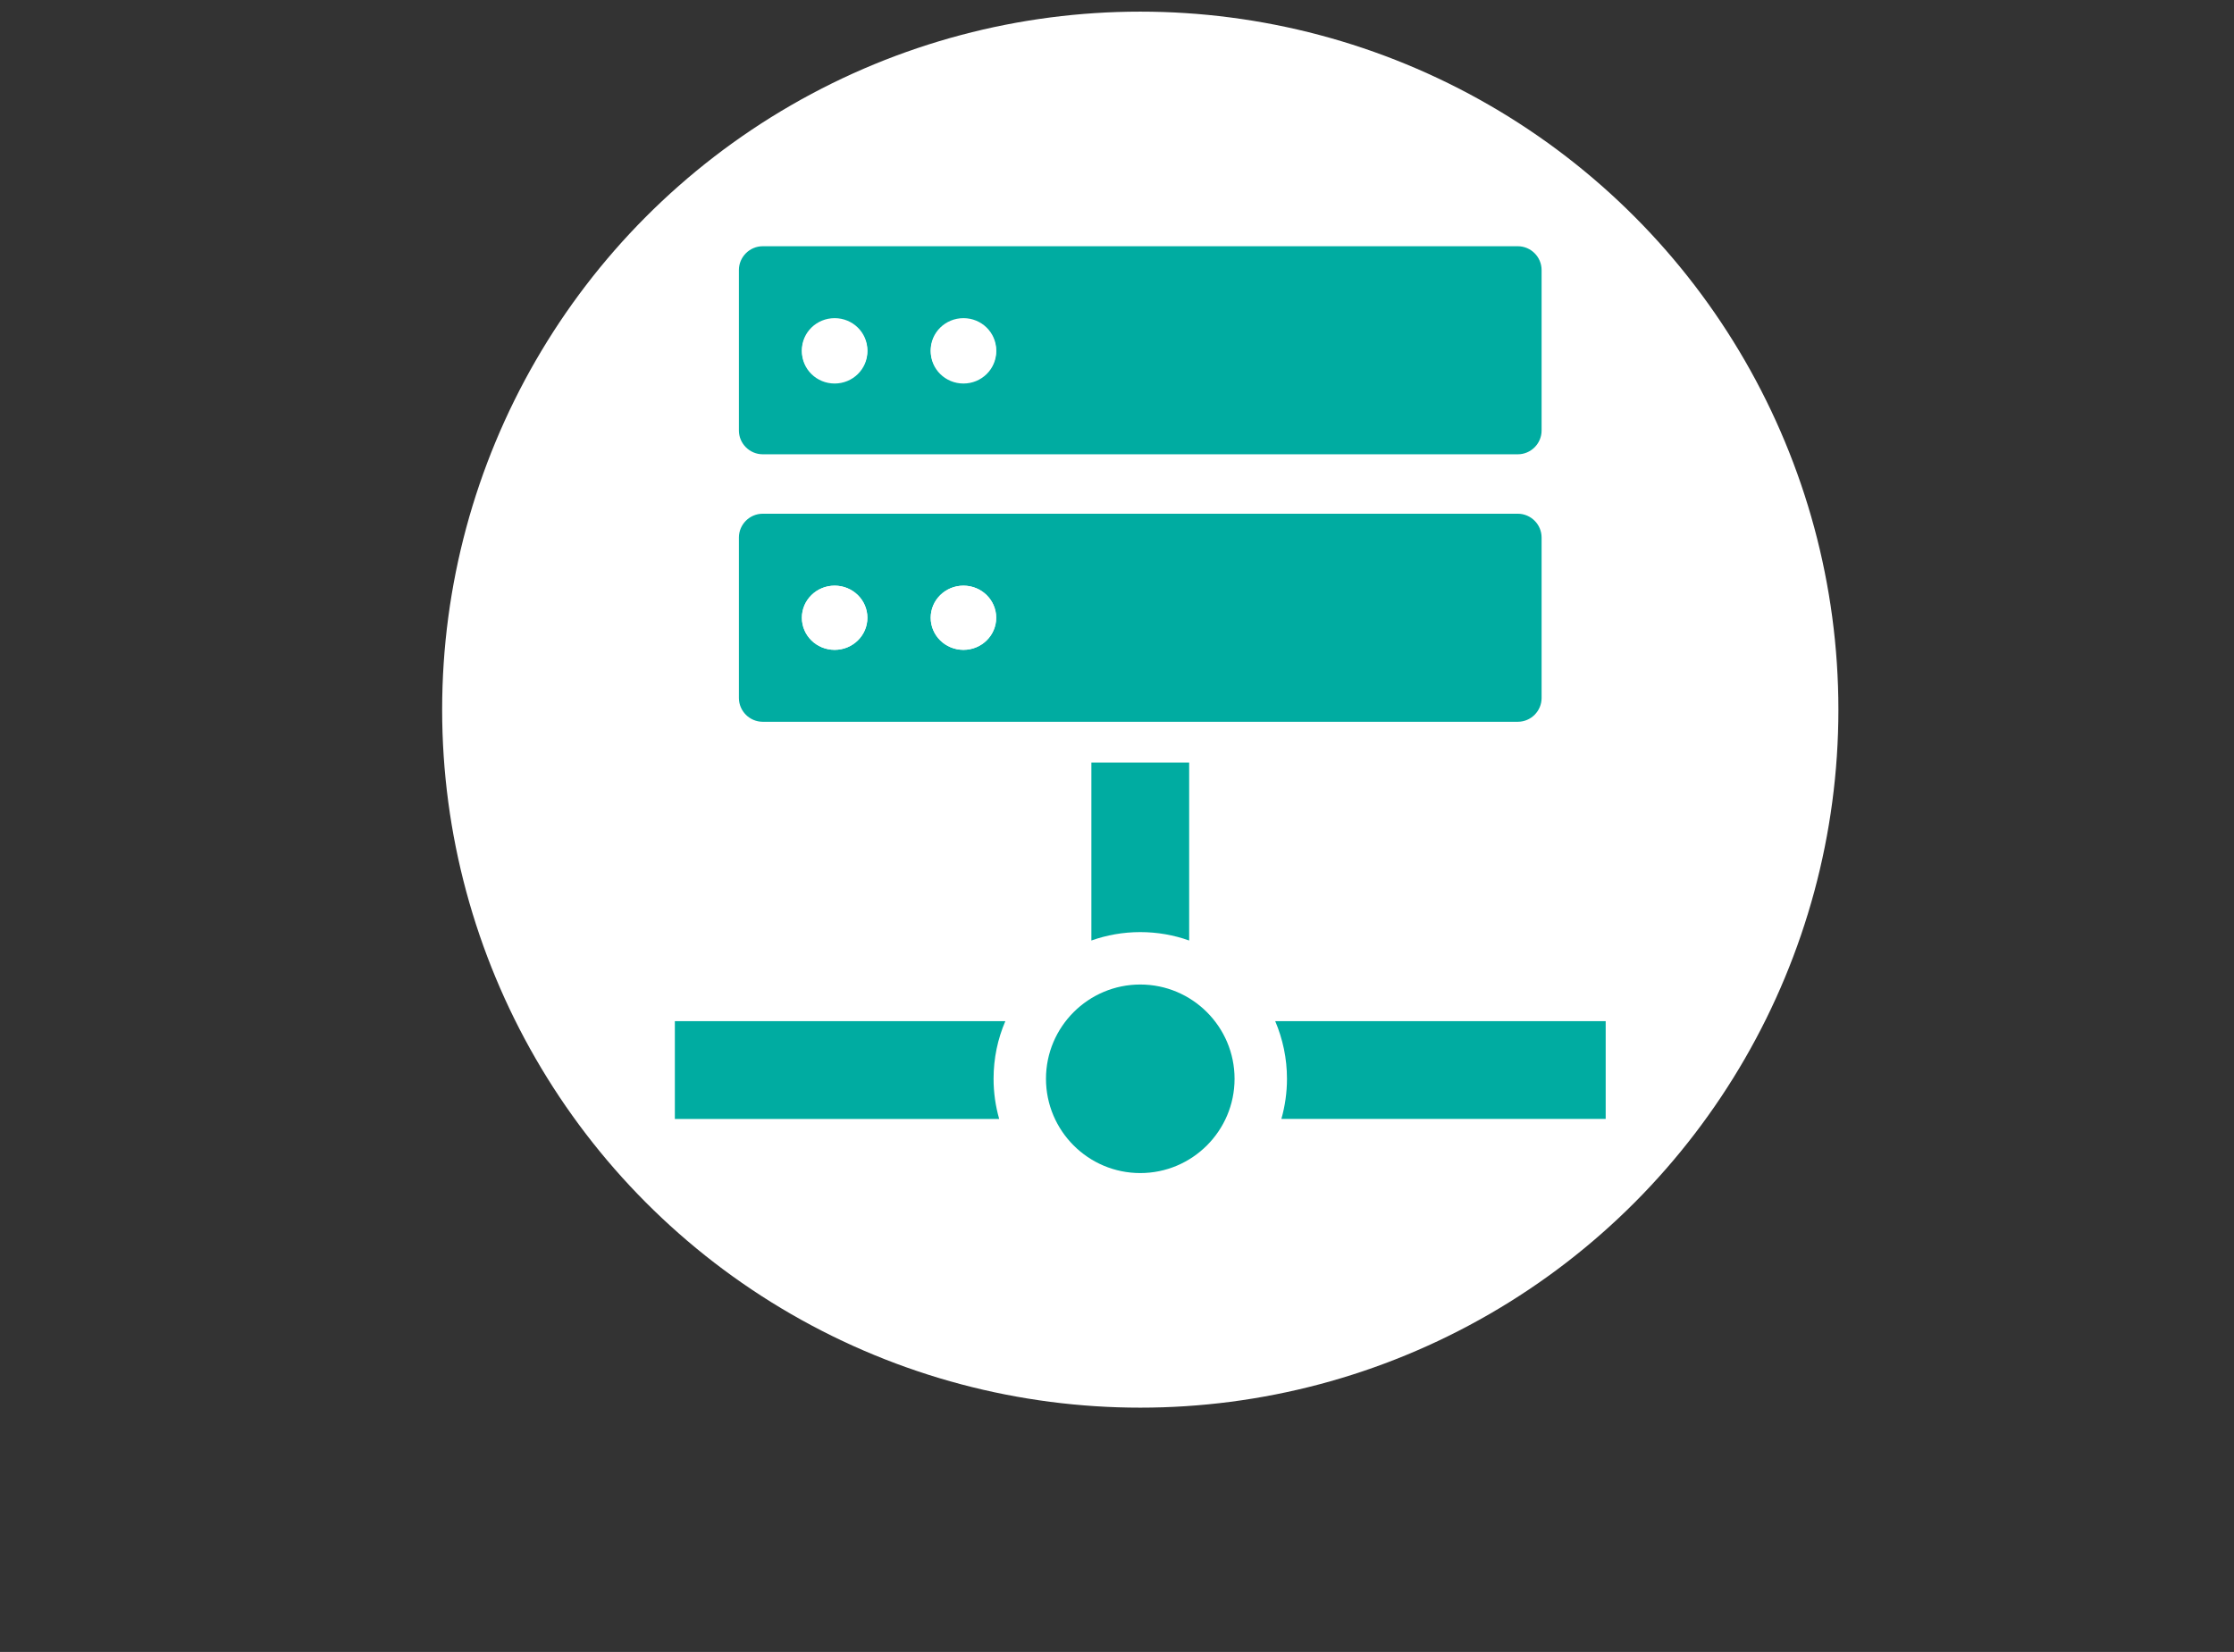
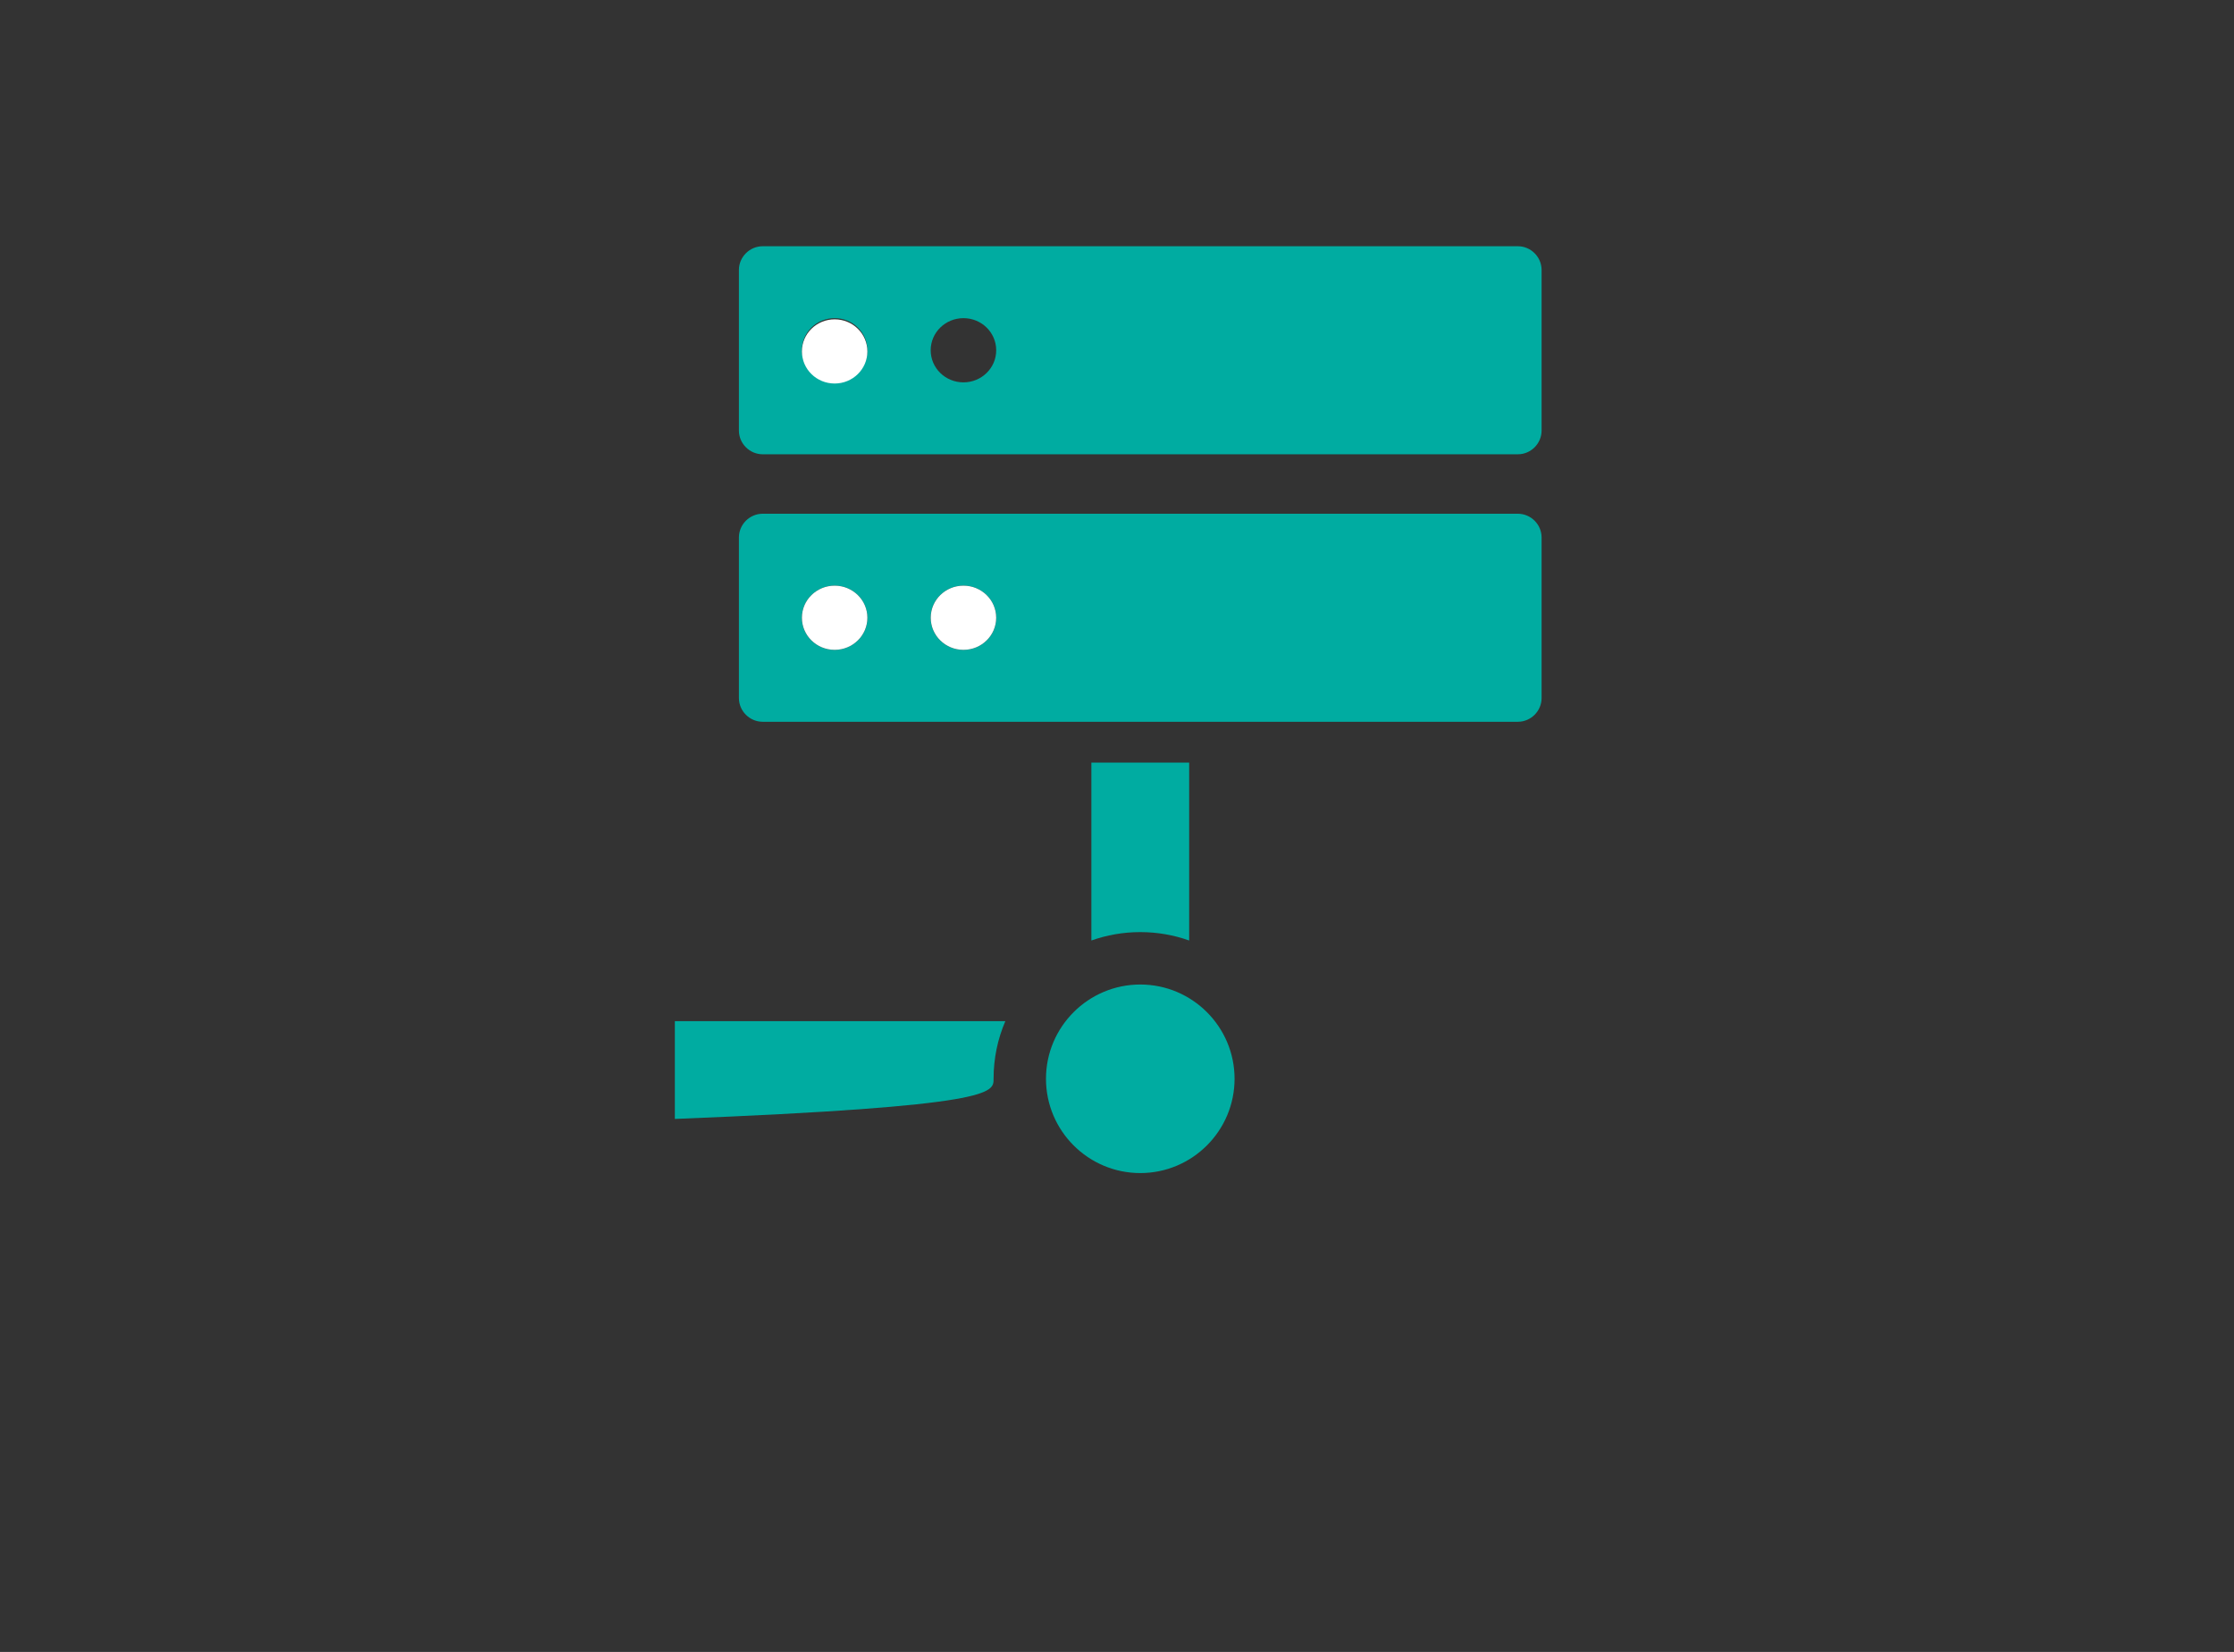
<svg xmlns="http://www.w3.org/2000/svg" version="1.1" id="レイヤー_1" x="0px" y="0px" width="192px" height="142px" viewBox="0 0 192 142" style="enable-background:new 0 0 192 142;" xml:space="preserve">
  <rect x="0" y="0" width="192" height="142" fill="#333333" stroke="none" />
  <style type="text/css">

	.st0{fill:#FFFFFF;}
	.st1{fill:#00ACA1;}

</style>
-   <circle class="st0" cx="98" cy="61" r="60" />
  <g>
    <g>
      <path class="st1" d="M130.447,21.166H65.553c-1.124,0-2.048,0.92-2.048,2.044v13.796c0,1.124,0.924,2.044,2.048,2.044h64.895    c1.124,0,2.044-0.92,2.044-2.044V23.21C132.491,22.086,131.571,21.166,130.447,21.166z M71.733,32.867    c-1.561,0-2.818-1.235-2.818-2.76c0-1.523,1.262-2.759,2.818-2.759c1.556,0,2.814,1.235,2.814,2.759    C74.552,31.632,73.29,32.867,71.733,32.867z M82.804,32.867c-1.56,0-2.817-1.235-2.817-2.76c0-1.523,1.262-2.759,2.817-2.759    c1.557,0,2.814,1.235,2.814,2.759C85.622,31.632,84.36,32.867,82.804,32.867z" />
      <path class="st1" d="M130.447,44.159H65.553c-1.124,0-2.048,0.92-2.048,2.044v13.796c0,1.124,0.924,2.044,2.048,2.044h64.895    c1.124,0,2.044-0.92,2.044-2.044V46.203C132.491,45.079,131.571,44.159,130.447,44.159z M71.733,55.86    c-1.561,0-2.818-1.235-2.818-2.759s1.262-2.76,2.818-2.76c1.556,0,2.814,1.235,2.814,2.76C74.552,54.625,73.29,55.86,71.733,55.86    z M82.804,55.86c-1.56,0-2.817-1.235-2.817-2.759s1.262-2.76,2.817-2.76c1.557,0,2.814,1.235,2.814,2.76    C85.622,54.625,84.36,55.86,82.804,55.86z" />
      <g>
        <path class="st1" d="M98,80.122c1.478,0,2.892,0.256,4.202,0.722V65.55h-8.404v15.294C95.112,80.378,96.526,80.122,98,80.122z" />
-         <path class="st1" d="M85.392,92.729c0-1.758,0.357-3.432,1.012-4.953H58v8.406h27.874C85.562,95.085,85.392,93.928,85.392,92.729     z" />
-         <path class="st1" d="M109.597,87.775c0.646,1.521,1.012,3.193,1.012,4.953c0,1.195-0.171,2.354-0.482,3.453H138v-8.406H109.597     L109.597,87.775z" />
+         <path class="st1" d="M85.392,92.729c0-1.758,0.357-3.432,1.012-4.953H58v8.406C85.562,95.085,85.392,93.928,85.392,92.729     z" />
      </g>
      <g>
        <path class="st1" d="M98,100.835c-4.47,0-8.104-3.636-8.104-8.104s3.635-8.104,8.104-8.104c4.471,0,8.104,3.637,8.104,8.104     C106.104,97.199,102.47,100.835,98,100.835z" />
      </g>
    </g>
  </g>
  <ellipse class="st0" cx="71.733" cy="53.101" rx="2.814" ry="2.759" />
  <ellipse class="st0" cx="82.804" cy="53.101" rx="2.813" ry="2.759" />
  <ellipse class="st0" cx="71.733" cy="30.208" rx="2.814" ry="2.759" />
-   <ellipse class="st0" cx="82.804" cy="30.208" rx="2.813" ry="2.759" />
</svg>